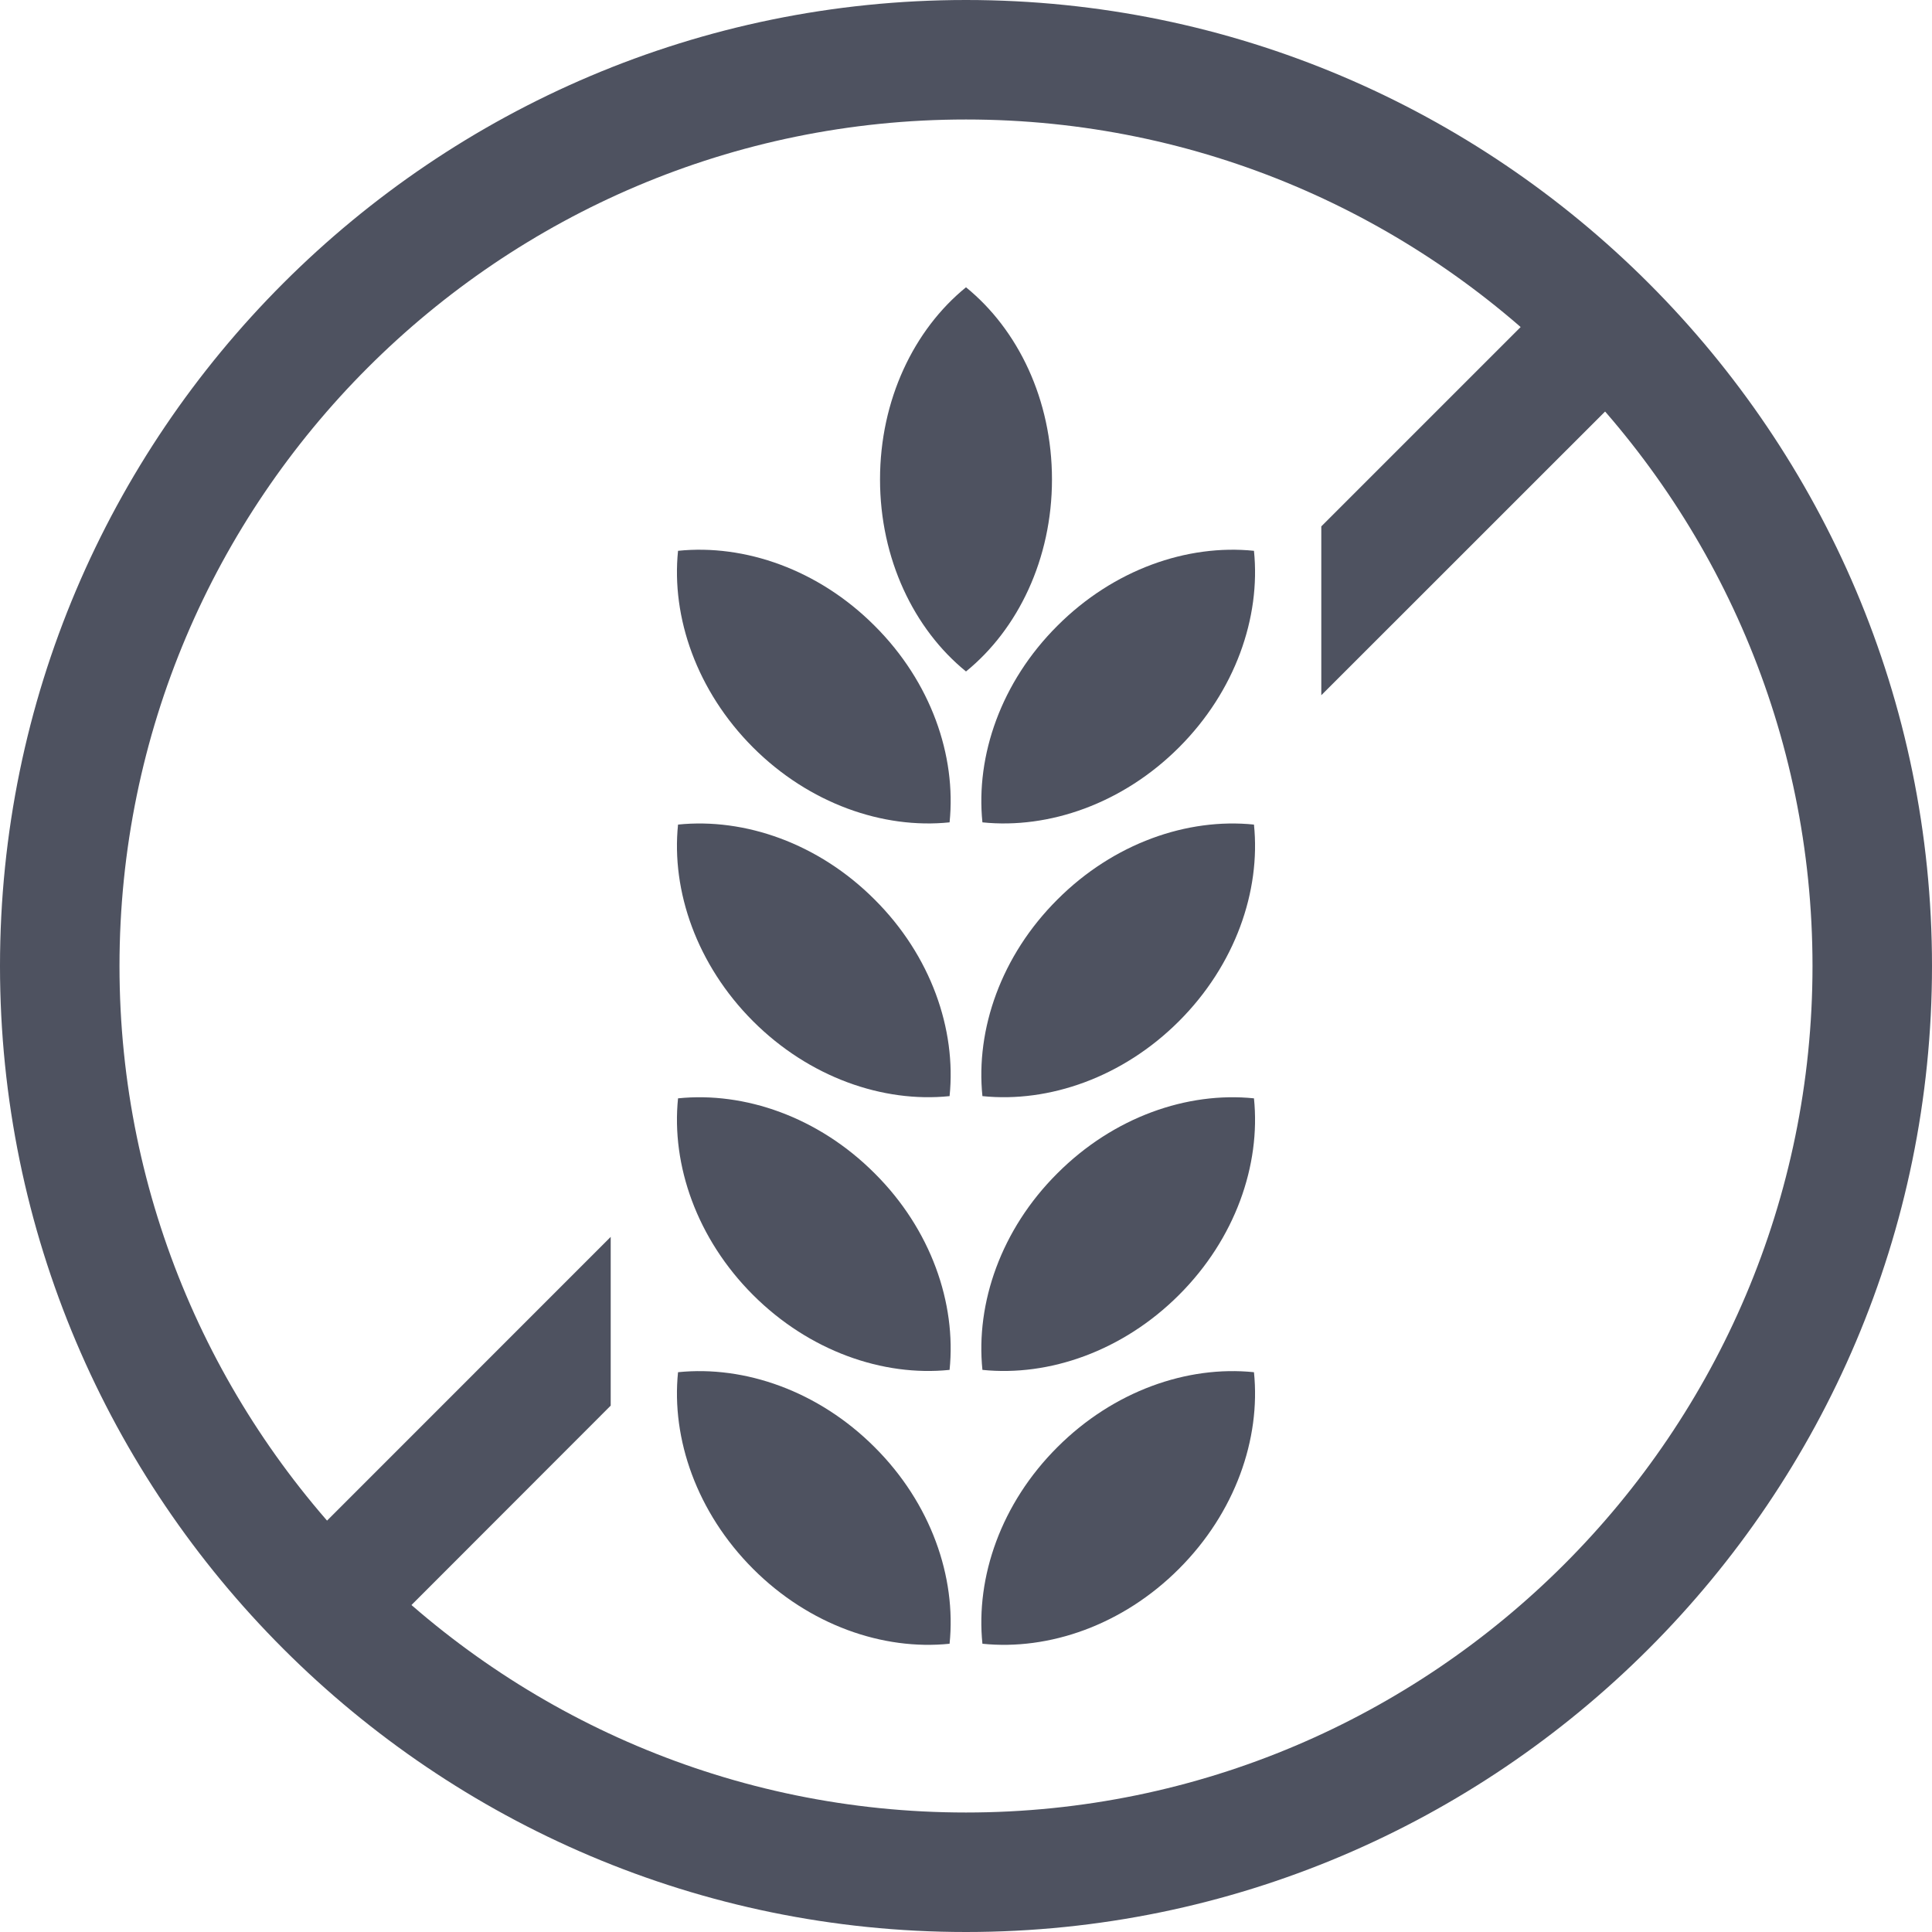
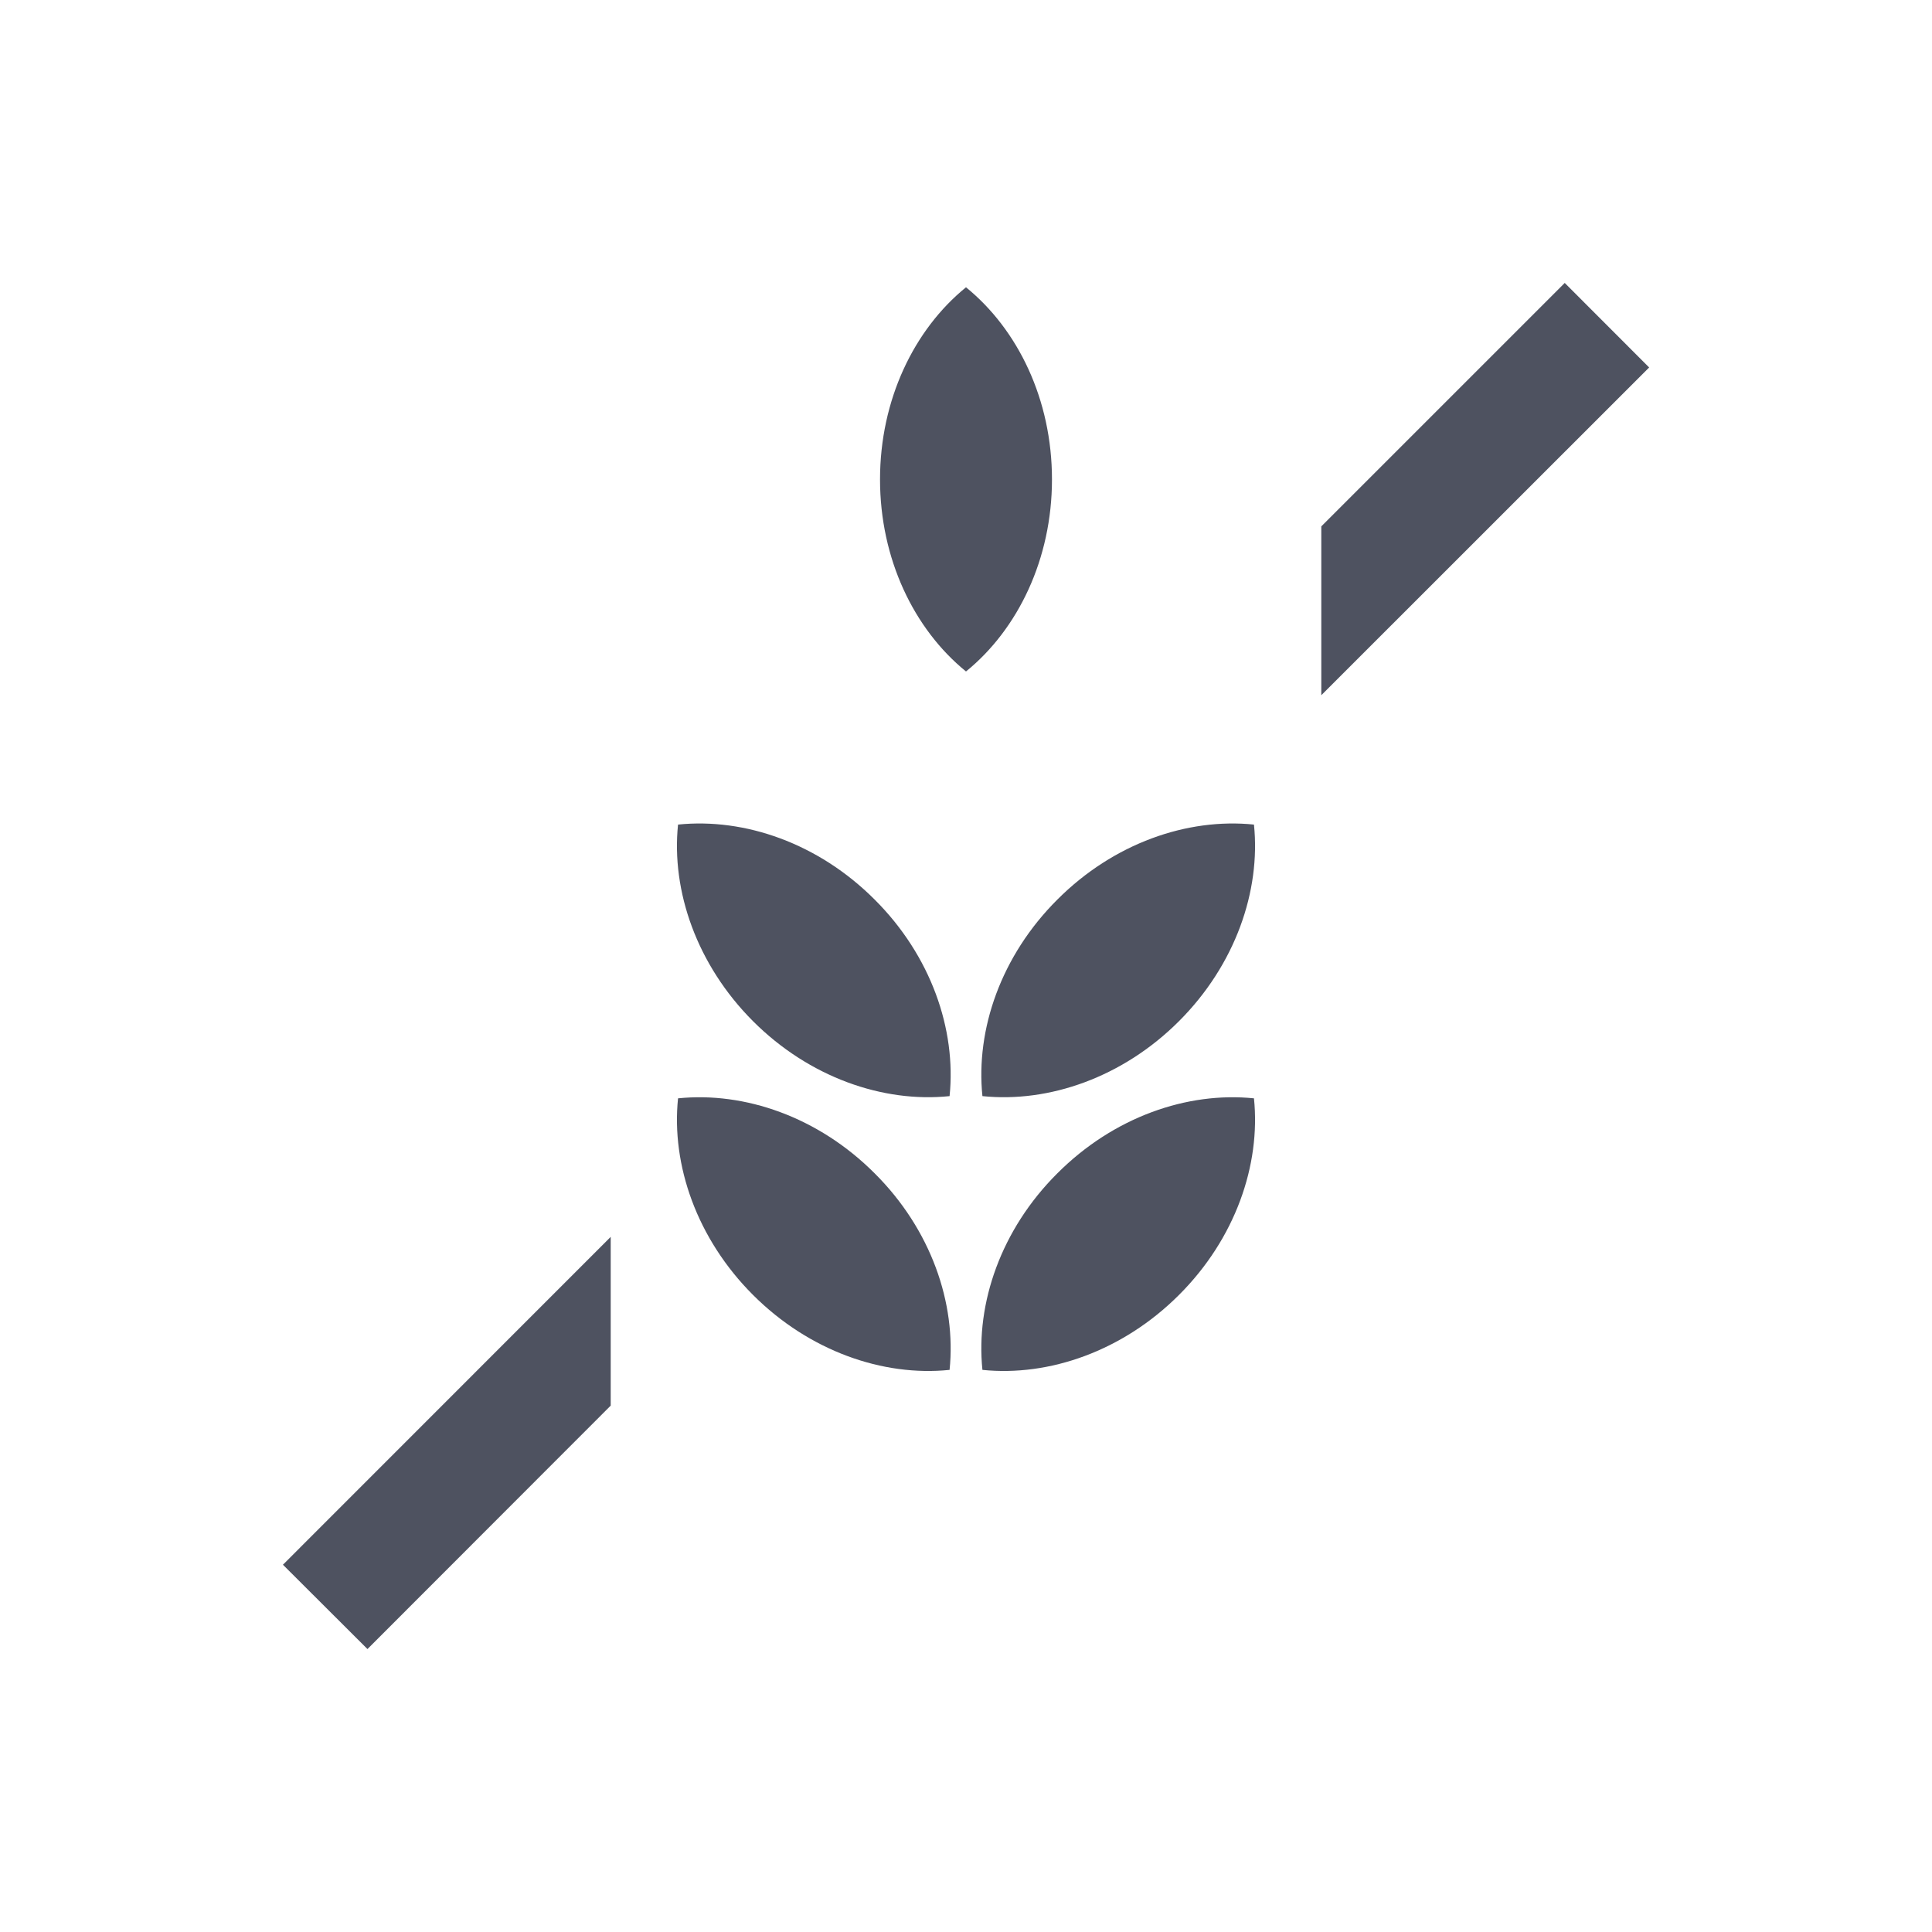
<svg xmlns="http://www.w3.org/2000/svg" width="20" height="20" viewBox="0 0 20 20" fill="none">
-   <path d="M10 20C4.486 20 0 15.515 0 10C0 4.485 4.486 0 10 0C15.514 0 20 4.486 20 10C20 15.514 15.514 20 10 20ZM10 1.237C5.167 1.237 1.237 5.169 1.237 10C1.237 14.831 5.169 18.763 10 18.763C14.832 18.763 18.763 14.831 18.763 10C18.763 5.169 14.832 1.237 10 1.237Z" fill="#4E5260" />
  <path d="M2.929 16.198L6.322 12.804V14.551L3.804 17.071L2.929 16.198Z" fill="#4E5260" />
  <path d="M17.072 3.804L13.678 7.197V5.449L16.198 2.929L17.072 3.804Z" fill="#4E5260" />
  <path d="M10.89 4.963C10.89 5.785 10.539 6.513 10 6.951C9.461 6.513 9.11 5.785 9.11 4.963C9.11 4.14 9.461 3.412 10 2.974C10.539 3.412 10.89 4.138 10.89 4.963Z" fill="#4E5260" />
-   <path d="M12.205 16.24C11.623 16.823 10.859 17.087 10.17 17.016C10.099 16.325 10.363 15.562 10.946 14.981C11.528 14.399 12.291 14.134 12.981 14.205C13.052 14.895 12.787 15.658 12.205 16.24Z" fill="#4E5260" />
  <path d="M12.205 13.405C11.623 13.987 10.859 14.252 10.17 14.181C10.099 13.49 10.363 12.726 10.946 12.146C11.528 11.563 12.291 11.299 12.981 11.37C13.052 12.061 12.787 12.824 12.205 13.405Z" fill="#4E5260" />
  <path d="M12.205 10.571C11.623 11.153 10.859 11.418 10.17 11.347C10.099 10.656 10.363 9.893 10.946 9.312C11.528 8.729 12.291 8.465 12.981 8.536C13.052 9.225 12.787 9.989 12.205 10.571Z" fill="#4E5260" />
-   <path d="M12.205 7.737C11.623 8.319 10.859 8.584 10.17 8.513C10.099 7.822 10.363 7.059 10.946 6.478C11.528 5.895 12.291 5.631 12.981 5.702C13.052 6.392 12.787 7.155 12.205 7.737Z" fill="#4E5260" />
-   <path d="M7.795 16.24C8.377 16.823 9.141 17.087 9.83 17.016C9.901 16.325 9.637 15.562 9.054 14.981C8.472 14.399 7.709 14.134 7.019 14.205C6.948 14.895 7.214 15.658 7.795 16.24Z" fill="#4E5260" />
  <path d="M7.795 13.405C8.377 13.987 9.141 14.252 9.83 14.181C9.901 13.49 9.637 12.726 9.054 12.146C8.472 11.563 7.709 11.299 7.019 11.37C6.948 12.061 7.214 12.824 7.795 13.405Z" fill="#4E5260" />
  <path d="M7.795 10.571C8.377 11.153 9.141 11.418 9.83 11.347C9.901 10.656 9.637 9.893 9.054 9.312C8.472 8.729 7.709 8.465 7.019 8.536C6.948 9.225 7.214 9.989 7.795 10.571Z" fill="#4E5260" />
-   <path d="M7.795 7.737C8.377 8.319 9.141 8.584 9.83 8.513C9.901 7.822 9.637 7.059 9.054 6.478C8.472 5.895 7.709 5.631 7.019 5.702C6.948 6.392 7.214 7.155 7.795 7.737Z" fill="#4E5260" />
</svg>